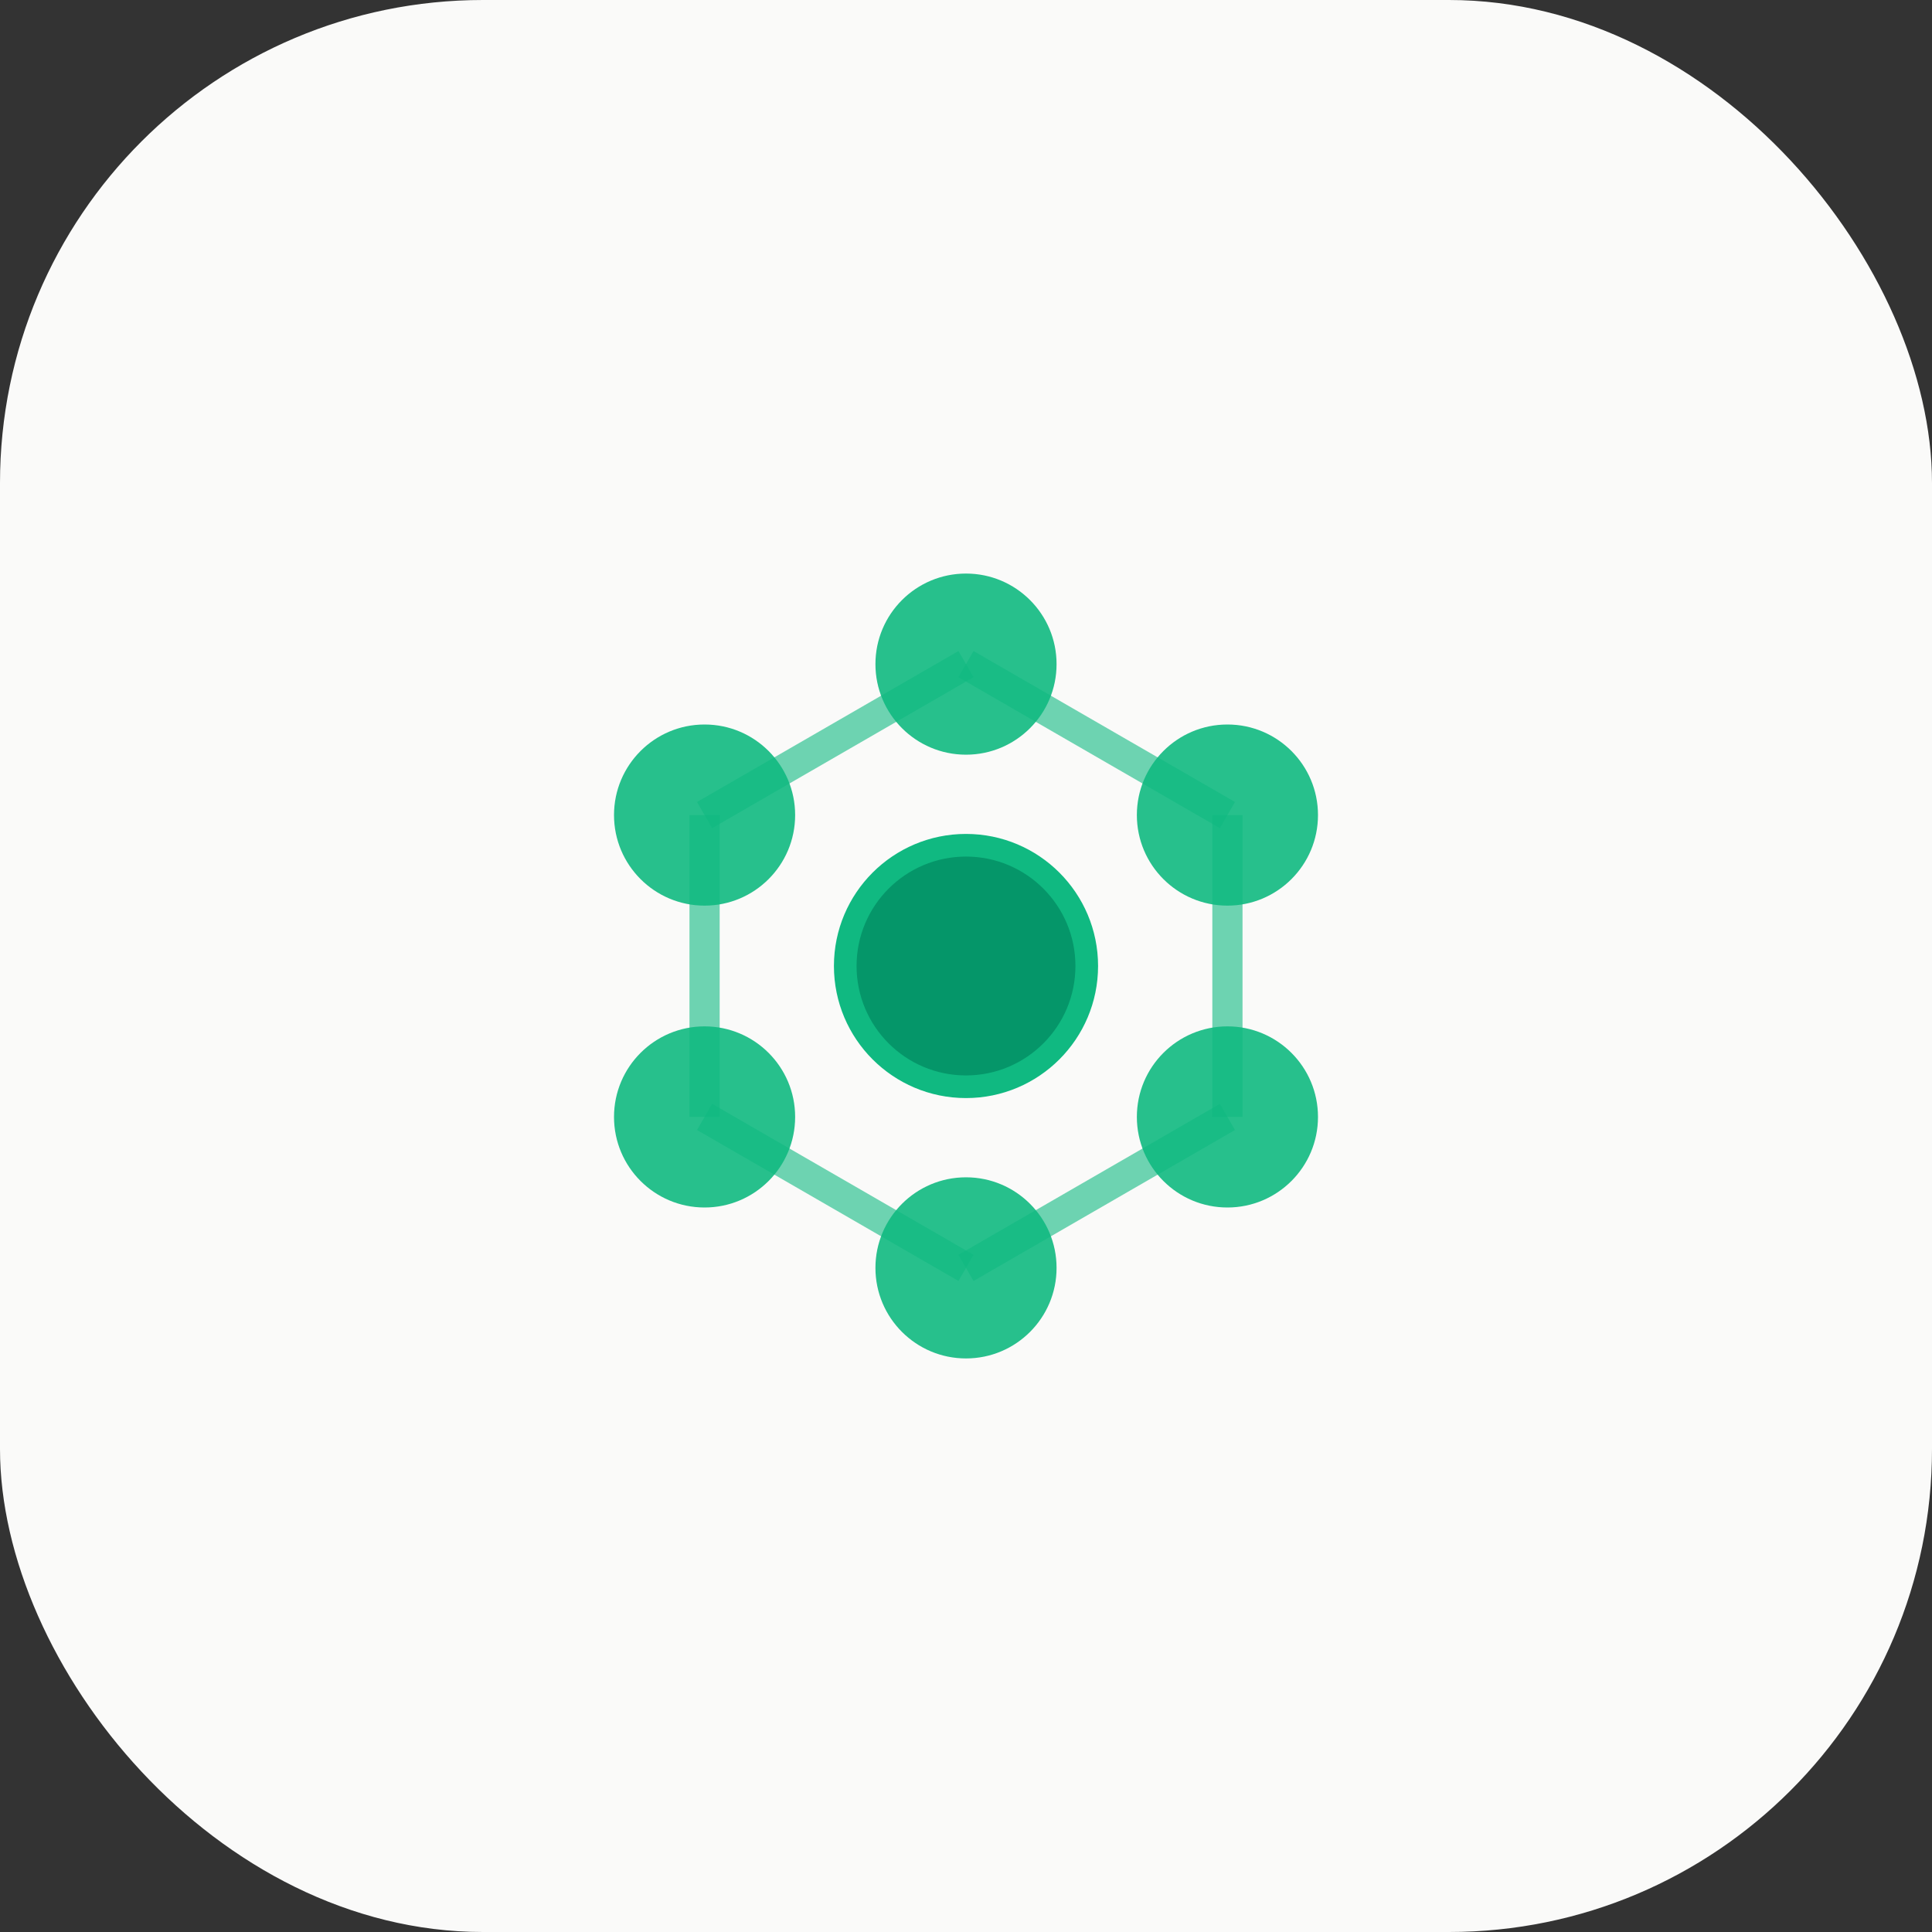
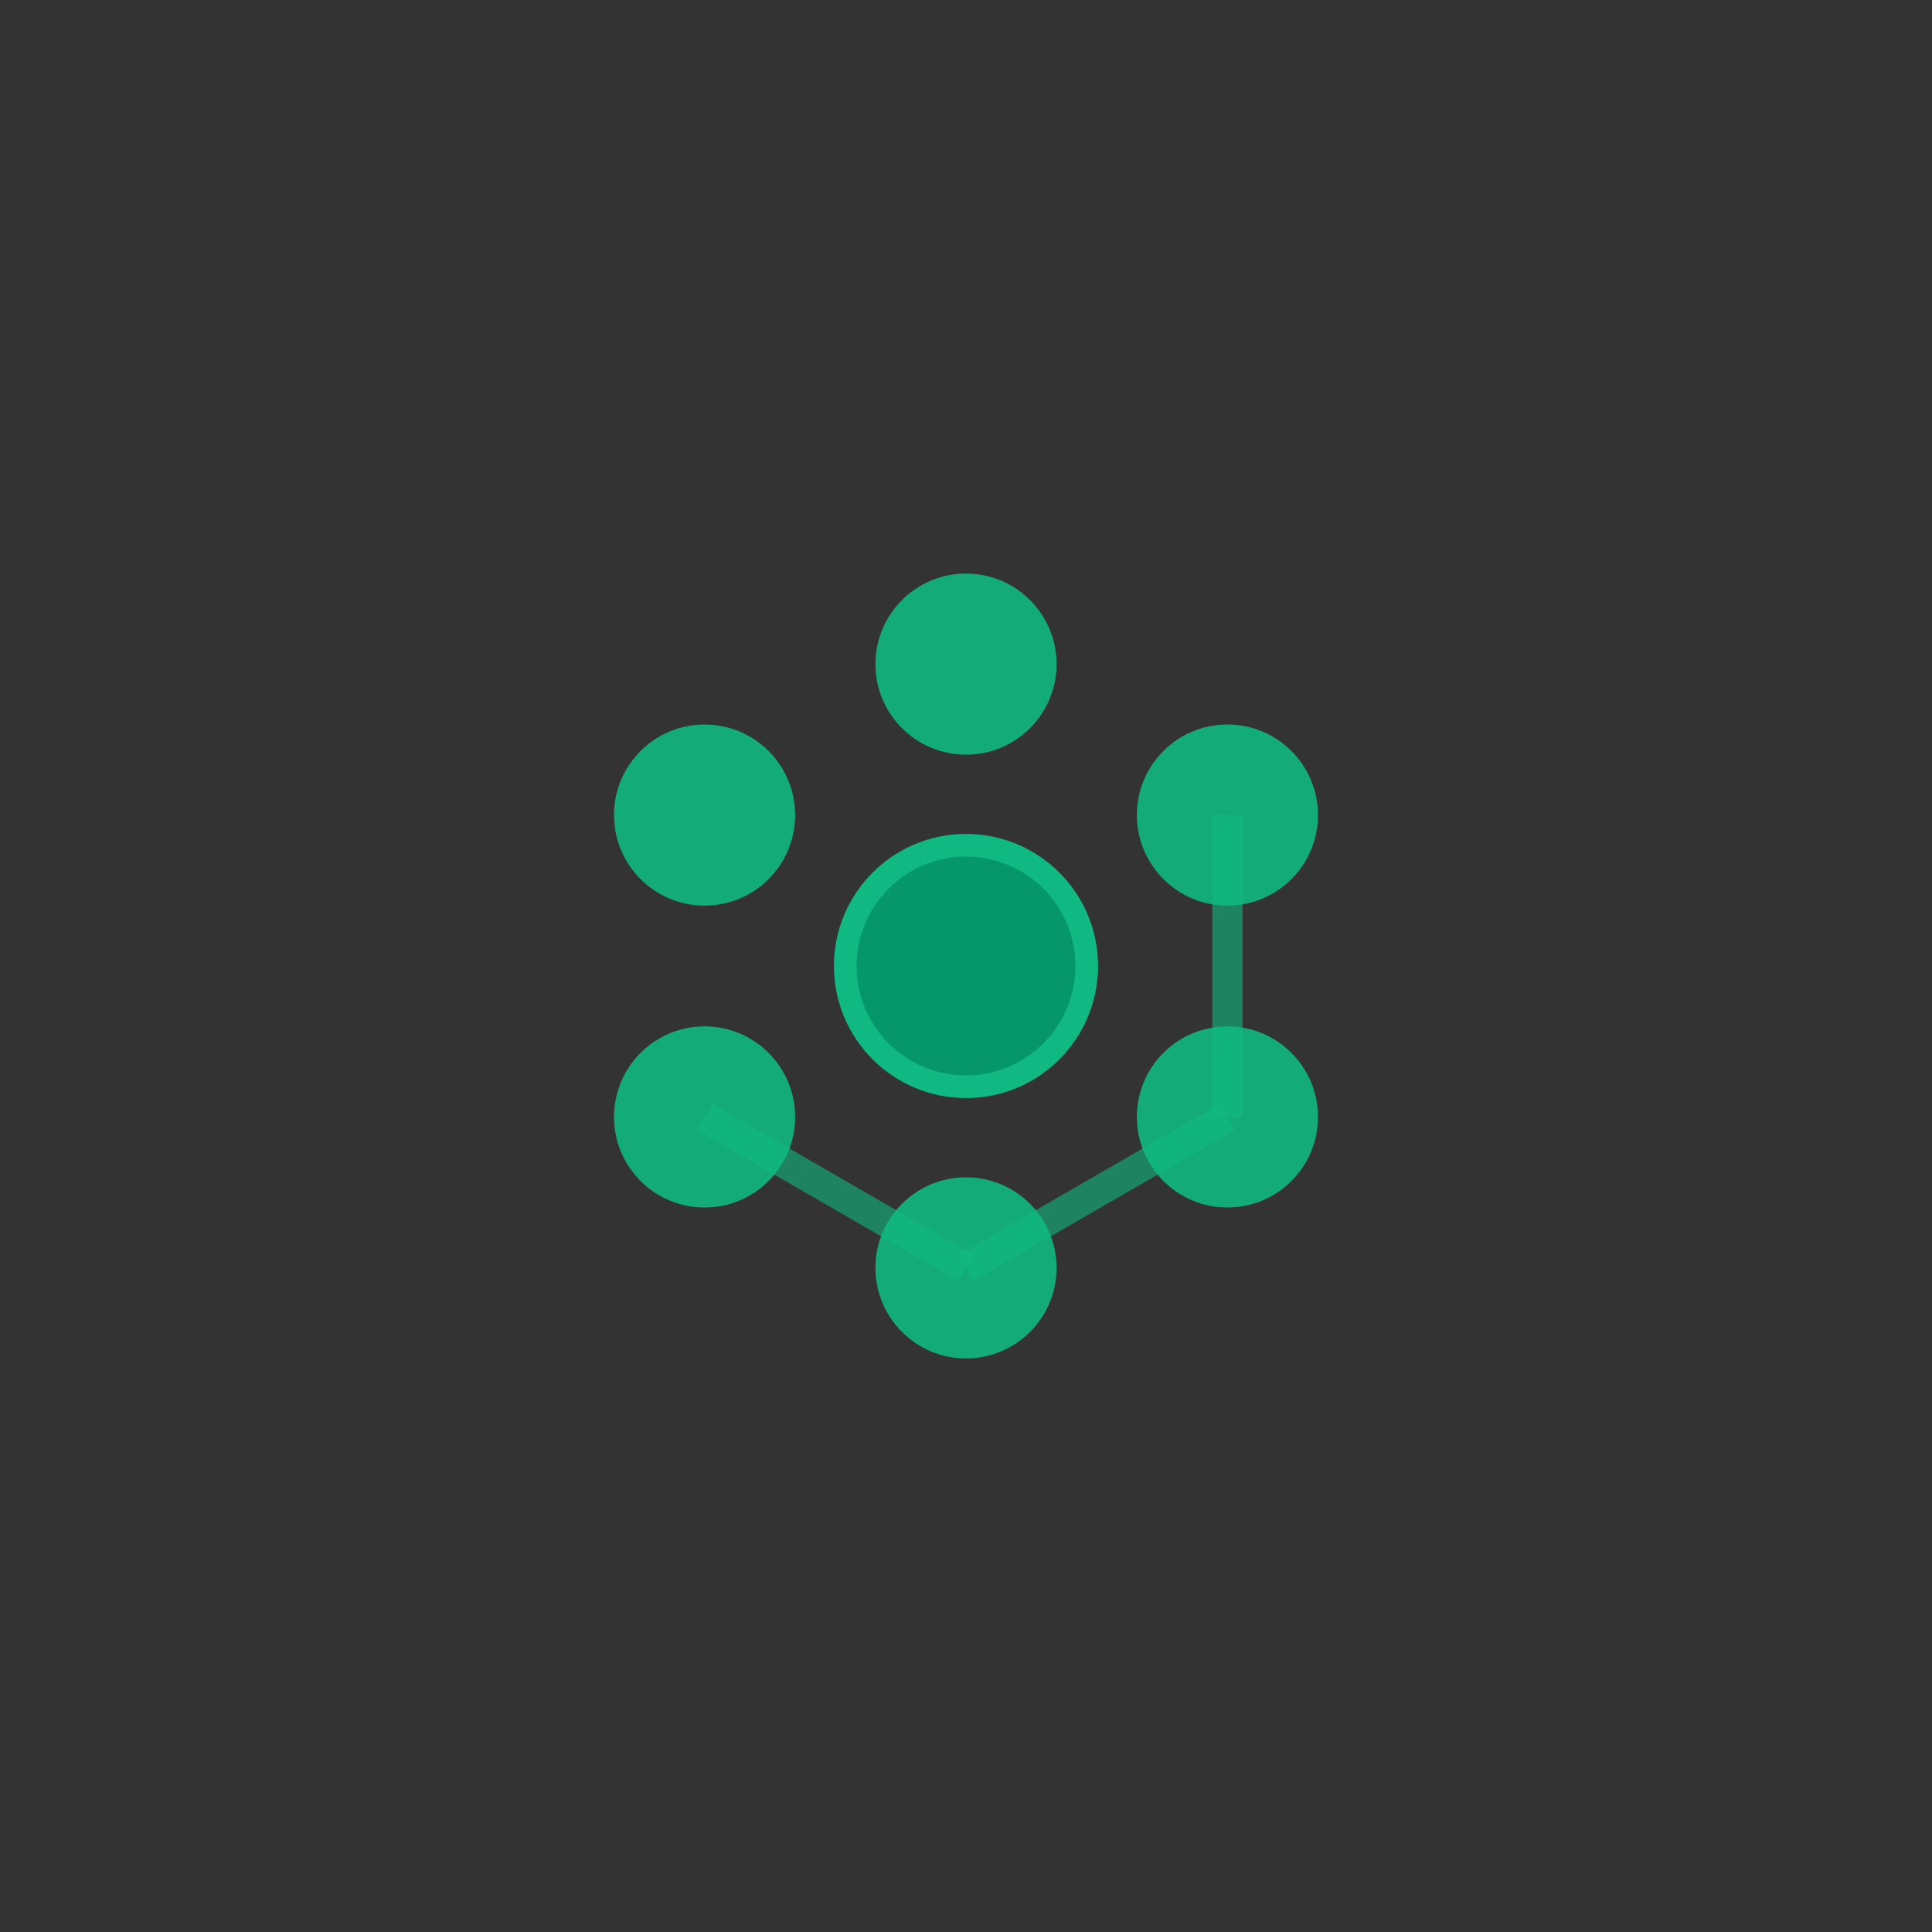
<svg xmlns="http://www.w3.org/2000/svg" width="512" height="512" viewBox="0 0 512 512" fill="none">
  <rect x="0" y="0" width="512" height="512" fill="#333333" stroke="none" />
-   <rect width="512" height="512" fill="#fafaf9" rx="128" />
  <g transform="translate(256, 256)">
    <circle cx="0" cy="-80" r="24" fill="#10b981" opacity="0.9" />
    <circle cx="69.28" cy="-40" r="24" fill="#10b981" opacity="0.9" />
    <circle cx="69.28" cy="40" r="24" fill="#10b981" opacity="0.9" />
    <circle cx="0" cy="80" r="24" fill="#10b981" opacity="0.9" />
    <circle cx="-69.28" cy="40" r="24" fill="#10b981" opacity="0.9" />
    <circle cx="-69.28" cy="-40" r="24" fill="#10b981" opacity="0.9" />
-     <line x1="0" y1="-80" x2="69.28" y2="-40" stroke="#10b981" stroke-width="8" opacity="0.6" />
    <line x1="69.28" y1="-40" x2="69.28" y2="40" stroke="#10b981" stroke-width="8" opacity="0.6" />
    <line x1="69.28" y1="40" x2="0" y2="80" stroke="#10b981" stroke-width="8" opacity="0.6" />
    <line x1="0" y1="80" x2="-69.28" y2="40" stroke="#10b981" stroke-width="8" opacity="0.6" />
-     <line x1="-69.28" y1="40" x2="-69.28" y2="-40" stroke="#10b981" stroke-width="8" opacity="0.6" />
-     <line x1="-69.28" y1="-40" x2="0" y2="-80" stroke="#10b981" stroke-width="8" opacity="0.6" />
    <circle cx="0" cy="0" r="32" fill="#059669" stroke="#10b981" stroke-width="6" />
  </g>
</svg>